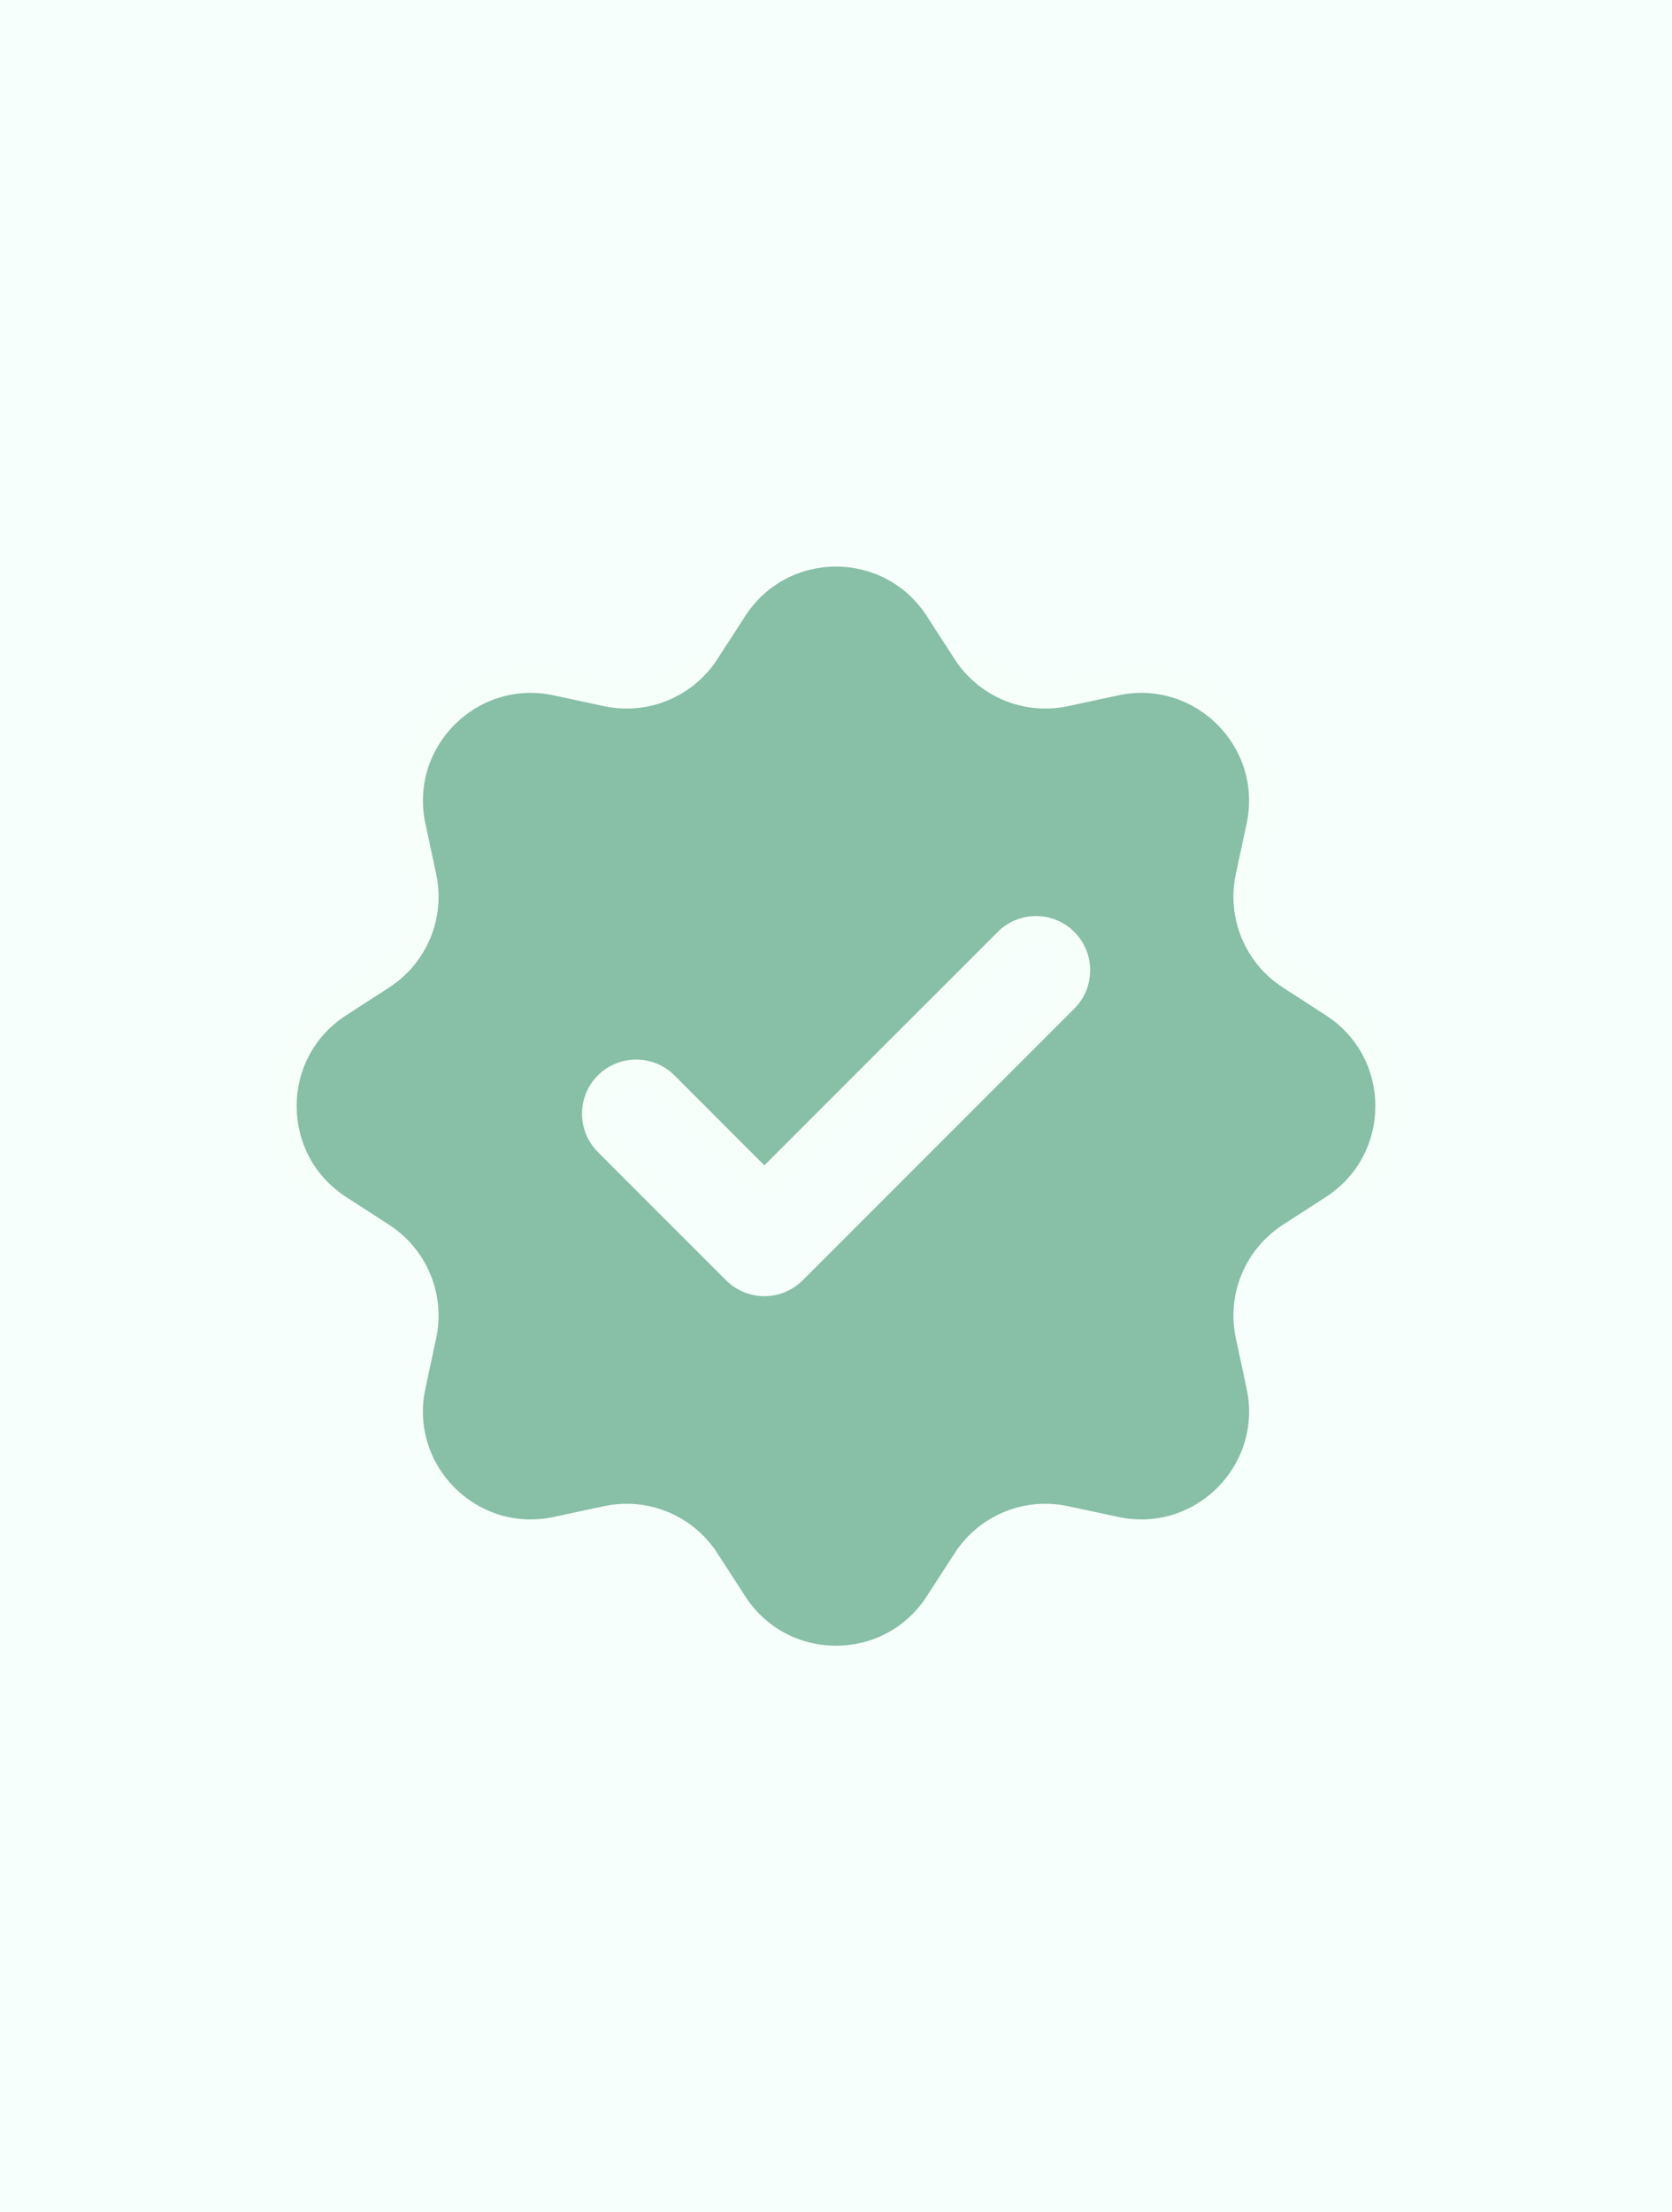
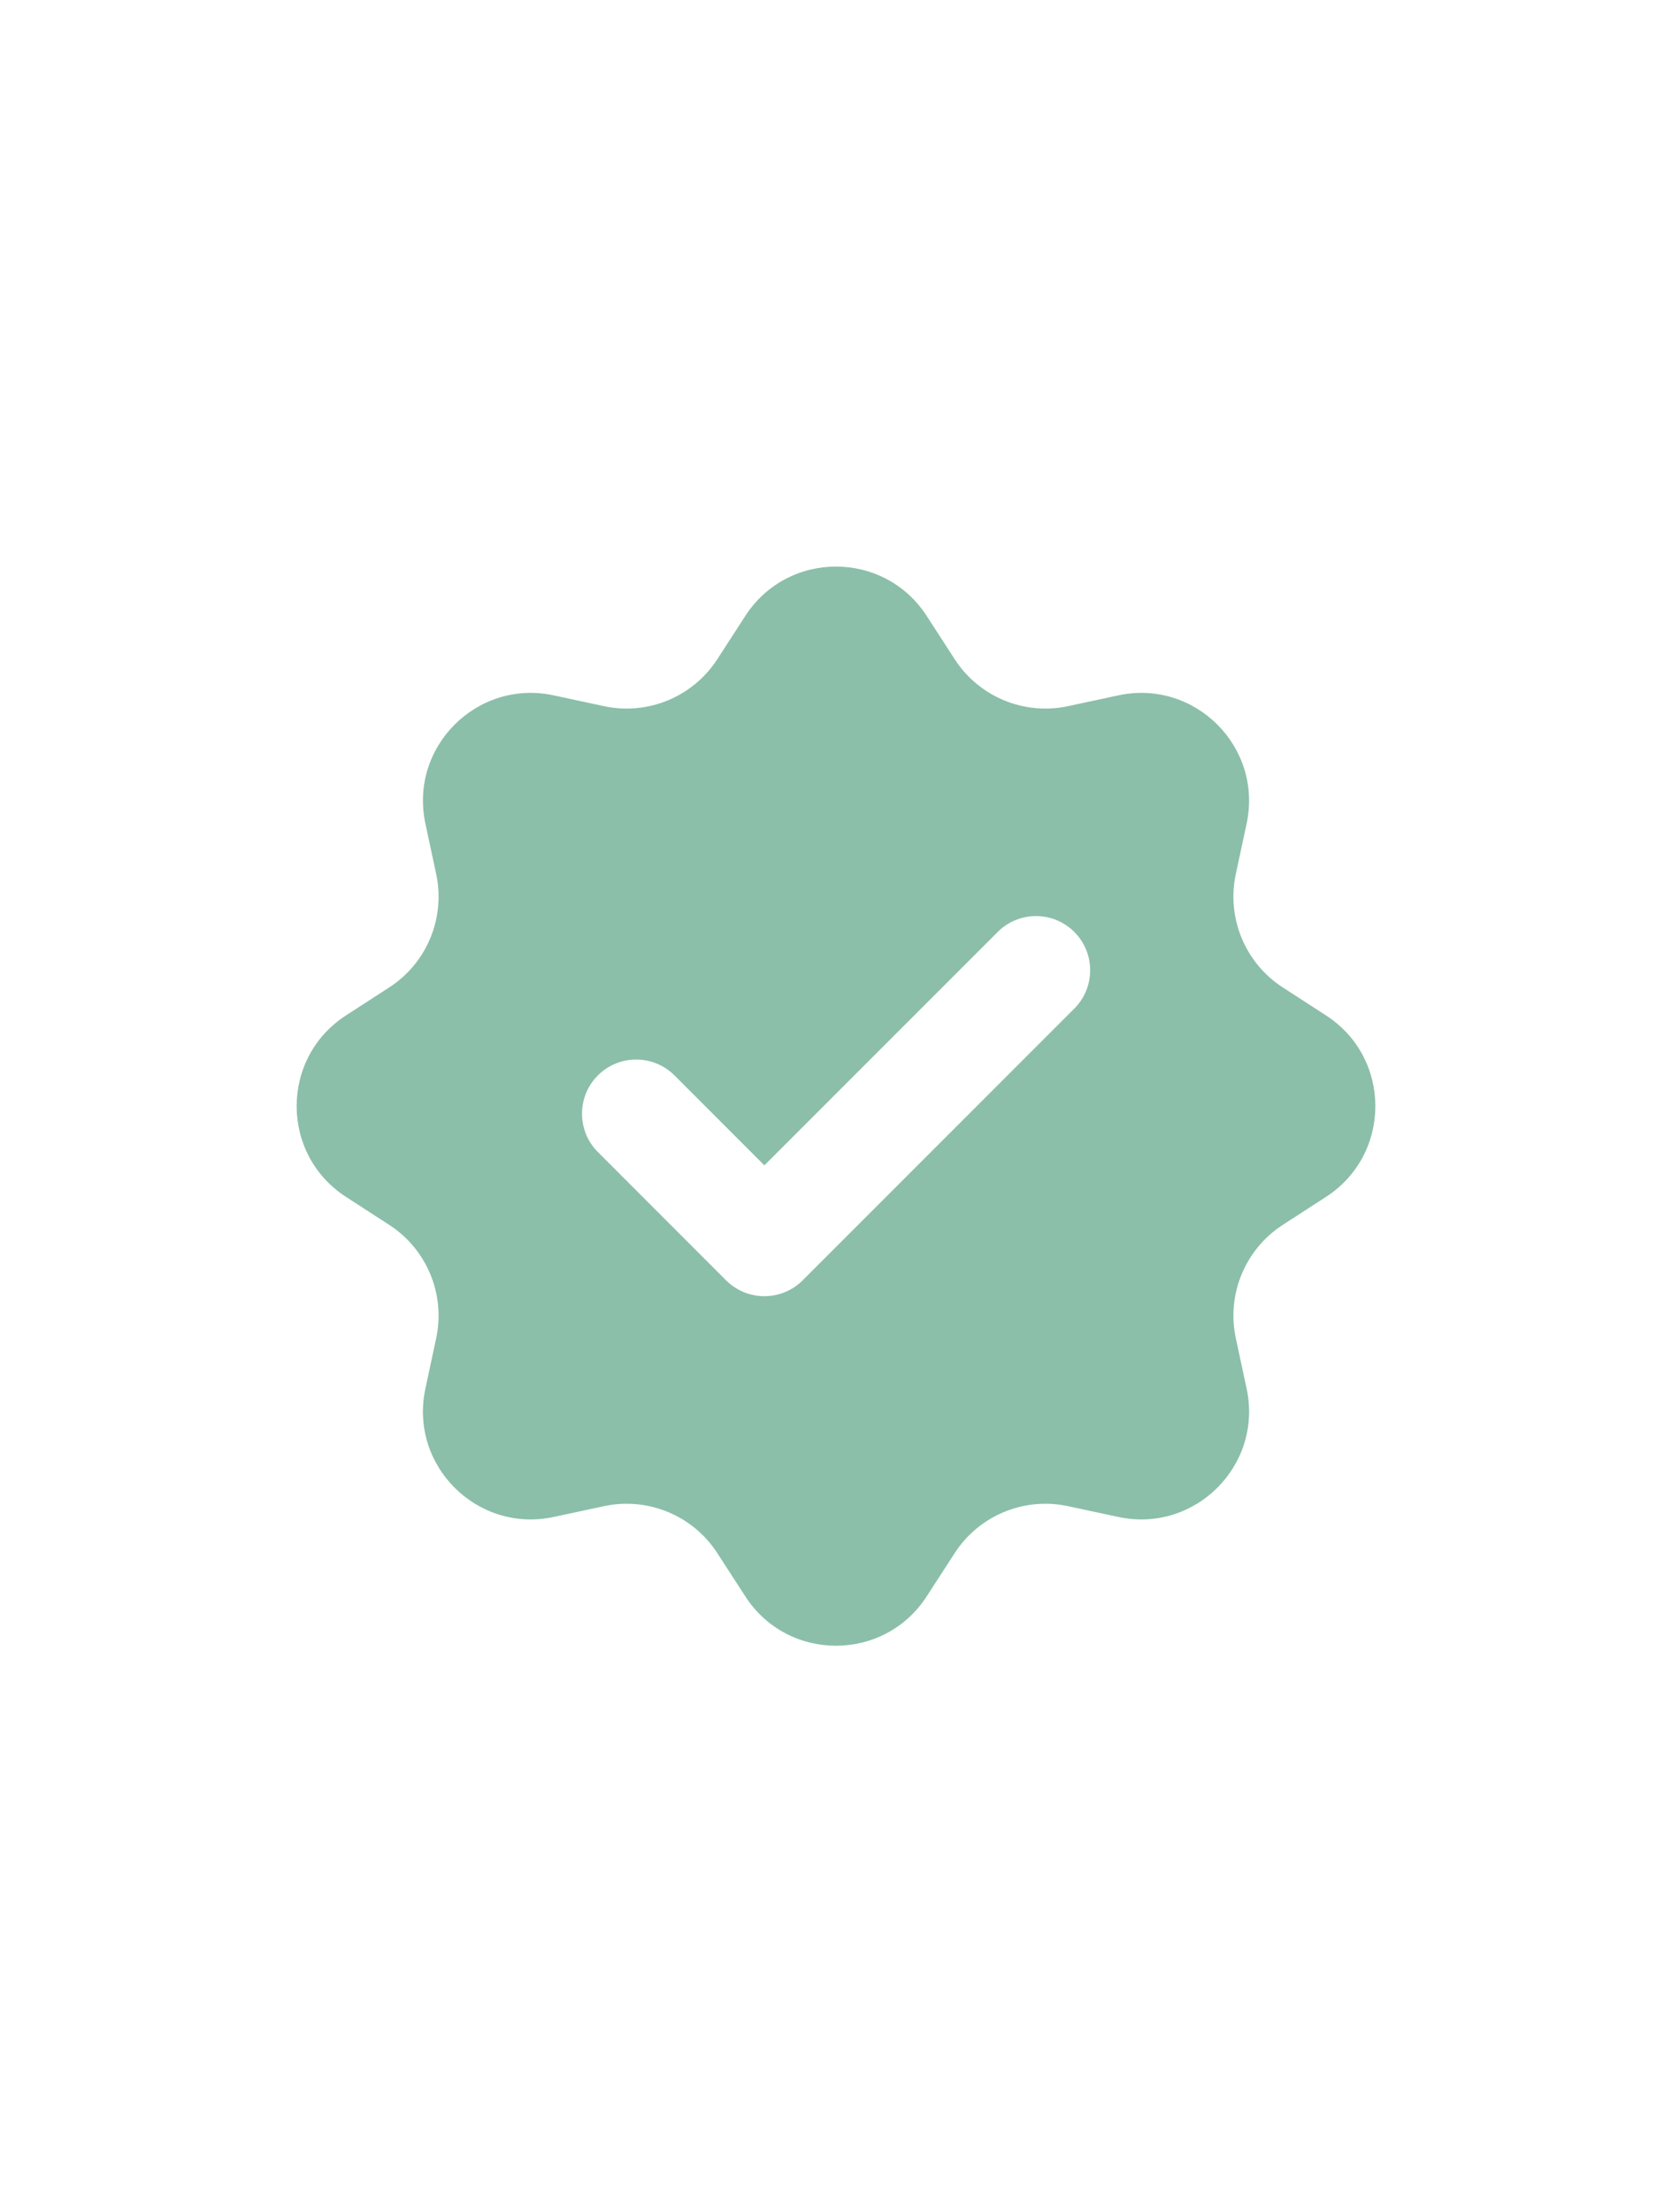
<svg xmlns="http://www.w3.org/2000/svg" width="62" height="82" viewBox="0 0 62 82" fill="none">
  <g id="Group 1321318877">
    <g id="Group 1321318856">
-       <rect id="Rectangle 34625585" width="62" height="82" fill="#F6FFFB" />
      <g id="Subtract">
        <path fill-rule="evenodd" clip-rule="evenodd" d="M34.363 22.829C32.784 20.39 29.216 20.39 27.637 22.829L26.599 24.433C25.695 25.829 24.023 26.522 22.397 26.174L20.529 25.773C17.688 25.165 15.165 27.688 15.774 30.529L16.174 32.397C16.522 34.023 15.829 35.696 14.433 36.599L12.829 37.637C10.39 39.216 10.39 42.784 12.829 44.363L14.433 45.401C15.829 46.304 16.522 47.977 16.174 49.603L15.774 51.471C15.165 54.312 17.688 56.835 20.529 56.227L22.397 55.827C24.023 55.478 25.695 56.171 26.599 57.567L27.637 59.171C29.216 61.61 32.784 61.61 34.363 59.171L35.401 57.567C36.304 56.171 37.977 55.478 39.603 55.827L41.471 56.227C44.312 56.835 46.835 54.312 46.227 51.471L45.826 49.603C45.478 47.977 46.171 46.304 47.567 45.401L49.171 44.363C51.61 42.784 51.61 39.216 49.171 37.637L47.567 36.599C46.171 35.696 45.478 34.023 45.826 32.397L46.227 30.529C46.835 27.688 44.312 25.165 41.471 25.773L39.603 26.174C37.977 26.522 36.304 25.829 35.401 24.433L34.363 22.829ZM39.837 37.383C40.621 36.599 40.621 35.327 39.837 34.543C39.053 33.759 37.781 33.759 36.997 34.543L28.344 43.195L25.011 39.861C24.226 39.077 22.955 39.077 22.17 39.861C21.386 40.645 21.386 41.917 22.17 42.701L26.924 47.456C27.301 47.832 27.812 48.044 28.344 48.044C28.877 48.044 29.388 47.832 29.764 47.456L39.837 37.383Z" fill="#198055" fill-opacity="0.5" />
-         <path d="M27.991 43.549L28.344 43.903L28.698 43.549L37.35 34.897C37.939 34.307 38.894 34.307 39.483 34.897C40.072 35.486 40.072 36.44 39.483 37.029L29.411 47.102C29.128 47.385 28.744 47.544 28.344 47.544C27.944 47.544 27.561 47.385 27.278 47.102L22.524 42.347C21.935 41.758 21.935 40.803 22.524 40.215C23.113 39.626 24.068 39.626 24.657 40.215L27.991 43.549ZM34.783 22.558C33.007 19.814 28.993 19.814 27.217 22.558L26.179 24.161C25.389 25.383 23.925 25.989 22.502 25.685L20.634 25.285C17.439 24.6 14.6 27.439 15.284 30.634L15.685 32.502C15.989 33.925 15.383 35.389 14.162 36.179L12.558 37.217C9.814 38.993 9.814 43.007 12.558 44.783L14.162 45.821C15.383 46.611 15.989 48.075 15.685 49.498L15.284 51.366C14.6 54.562 17.439 57.4 20.634 56.715L22.502 56.315C23.925 56.011 25.389 56.617 26.179 57.839L27.217 59.442C28.993 62.186 33.007 62.186 34.783 59.442L35.821 57.839C36.611 56.617 38.075 56.011 39.498 56.315L41.366 56.715C44.561 57.4 47.4 54.562 46.715 51.366L46.315 49.498C46.011 48.075 46.617 46.611 47.839 45.821L49.442 44.783C52.186 43.007 52.186 38.993 49.442 37.217L47.839 36.179C46.617 35.389 46.011 33.925 46.315 32.502L46.715 30.634C47.4 27.439 44.561 24.6 41.366 25.285L39.498 25.685C38.075 25.989 36.611 25.383 35.821 24.161L34.783 22.558Z" stroke="url(#paint0_linear_615_21055)" stroke-opacity="0.5" />
+         <path d="M27.991 43.549L28.344 43.903L28.698 43.549L37.35 34.897C40.072 35.486 40.072 36.44 39.483 37.029L29.411 47.102C29.128 47.385 28.744 47.544 28.344 47.544C27.944 47.544 27.561 47.385 27.278 47.102L22.524 42.347C21.935 41.758 21.935 40.803 22.524 40.215C23.113 39.626 24.068 39.626 24.657 40.215L27.991 43.549ZM34.783 22.558C33.007 19.814 28.993 19.814 27.217 22.558L26.179 24.161C25.389 25.383 23.925 25.989 22.502 25.685L20.634 25.285C17.439 24.6 14.6 27.439 15.284 30.634L15.685 32.502C15.989 33.925 15.383 35.389 14.162 36.179L12.558 37.217C9.814 38.993 9.814 43.007 12.558 44.783L14.162 45.821C15.383 46.611 15.989 48.075 15.685 49.498L15.284 51.366C14.6 54.562 17.439 57.4 20.634 56.715L22.502 56.315C23.925 56.011 25.389 56.617 26.179 57.839L27.217 59.442C28.993 62.186 33.007 62.186 34.783 59.442L35.821 57.839C36.611 56.617 38.075 56.011 39.498 56.315L41.366 56.715C44.561 57.4 47.4 54.562 46.715 51.366L46.315 49.498C46.011 48.075 46.617 46.611 47.839 45.821L49.442 44.783C52.186 43.007 52.186 38.993 49.442 37.217L47.839 36.179C46.617 35.389 46.011 33.925 46.315 32.502L46.715 30.634C47.4 27.439 44.561 24.6 41.366 25.285L39.498 25.685C38.075 25.989 36.611 25.383 35.821 24.161L34.783 22.558Z" stroke="url(#paint0_linear_615_21055)" stroke-opacity="0.5" />
      </g>
    </g>
  </g>
  <defs>
    <linearGradient id="paint0_linear_615_21055" x1="31" y1="21" x2="31" y2="61" gradientUnits="userSpaceOnUse">
      <stop stop-color="white" stop-opacity="0.27" />
      <stop offset="1" stop-color="white" stop-opacity="0" />
    </linearGradient>
  </defs>
</svg>